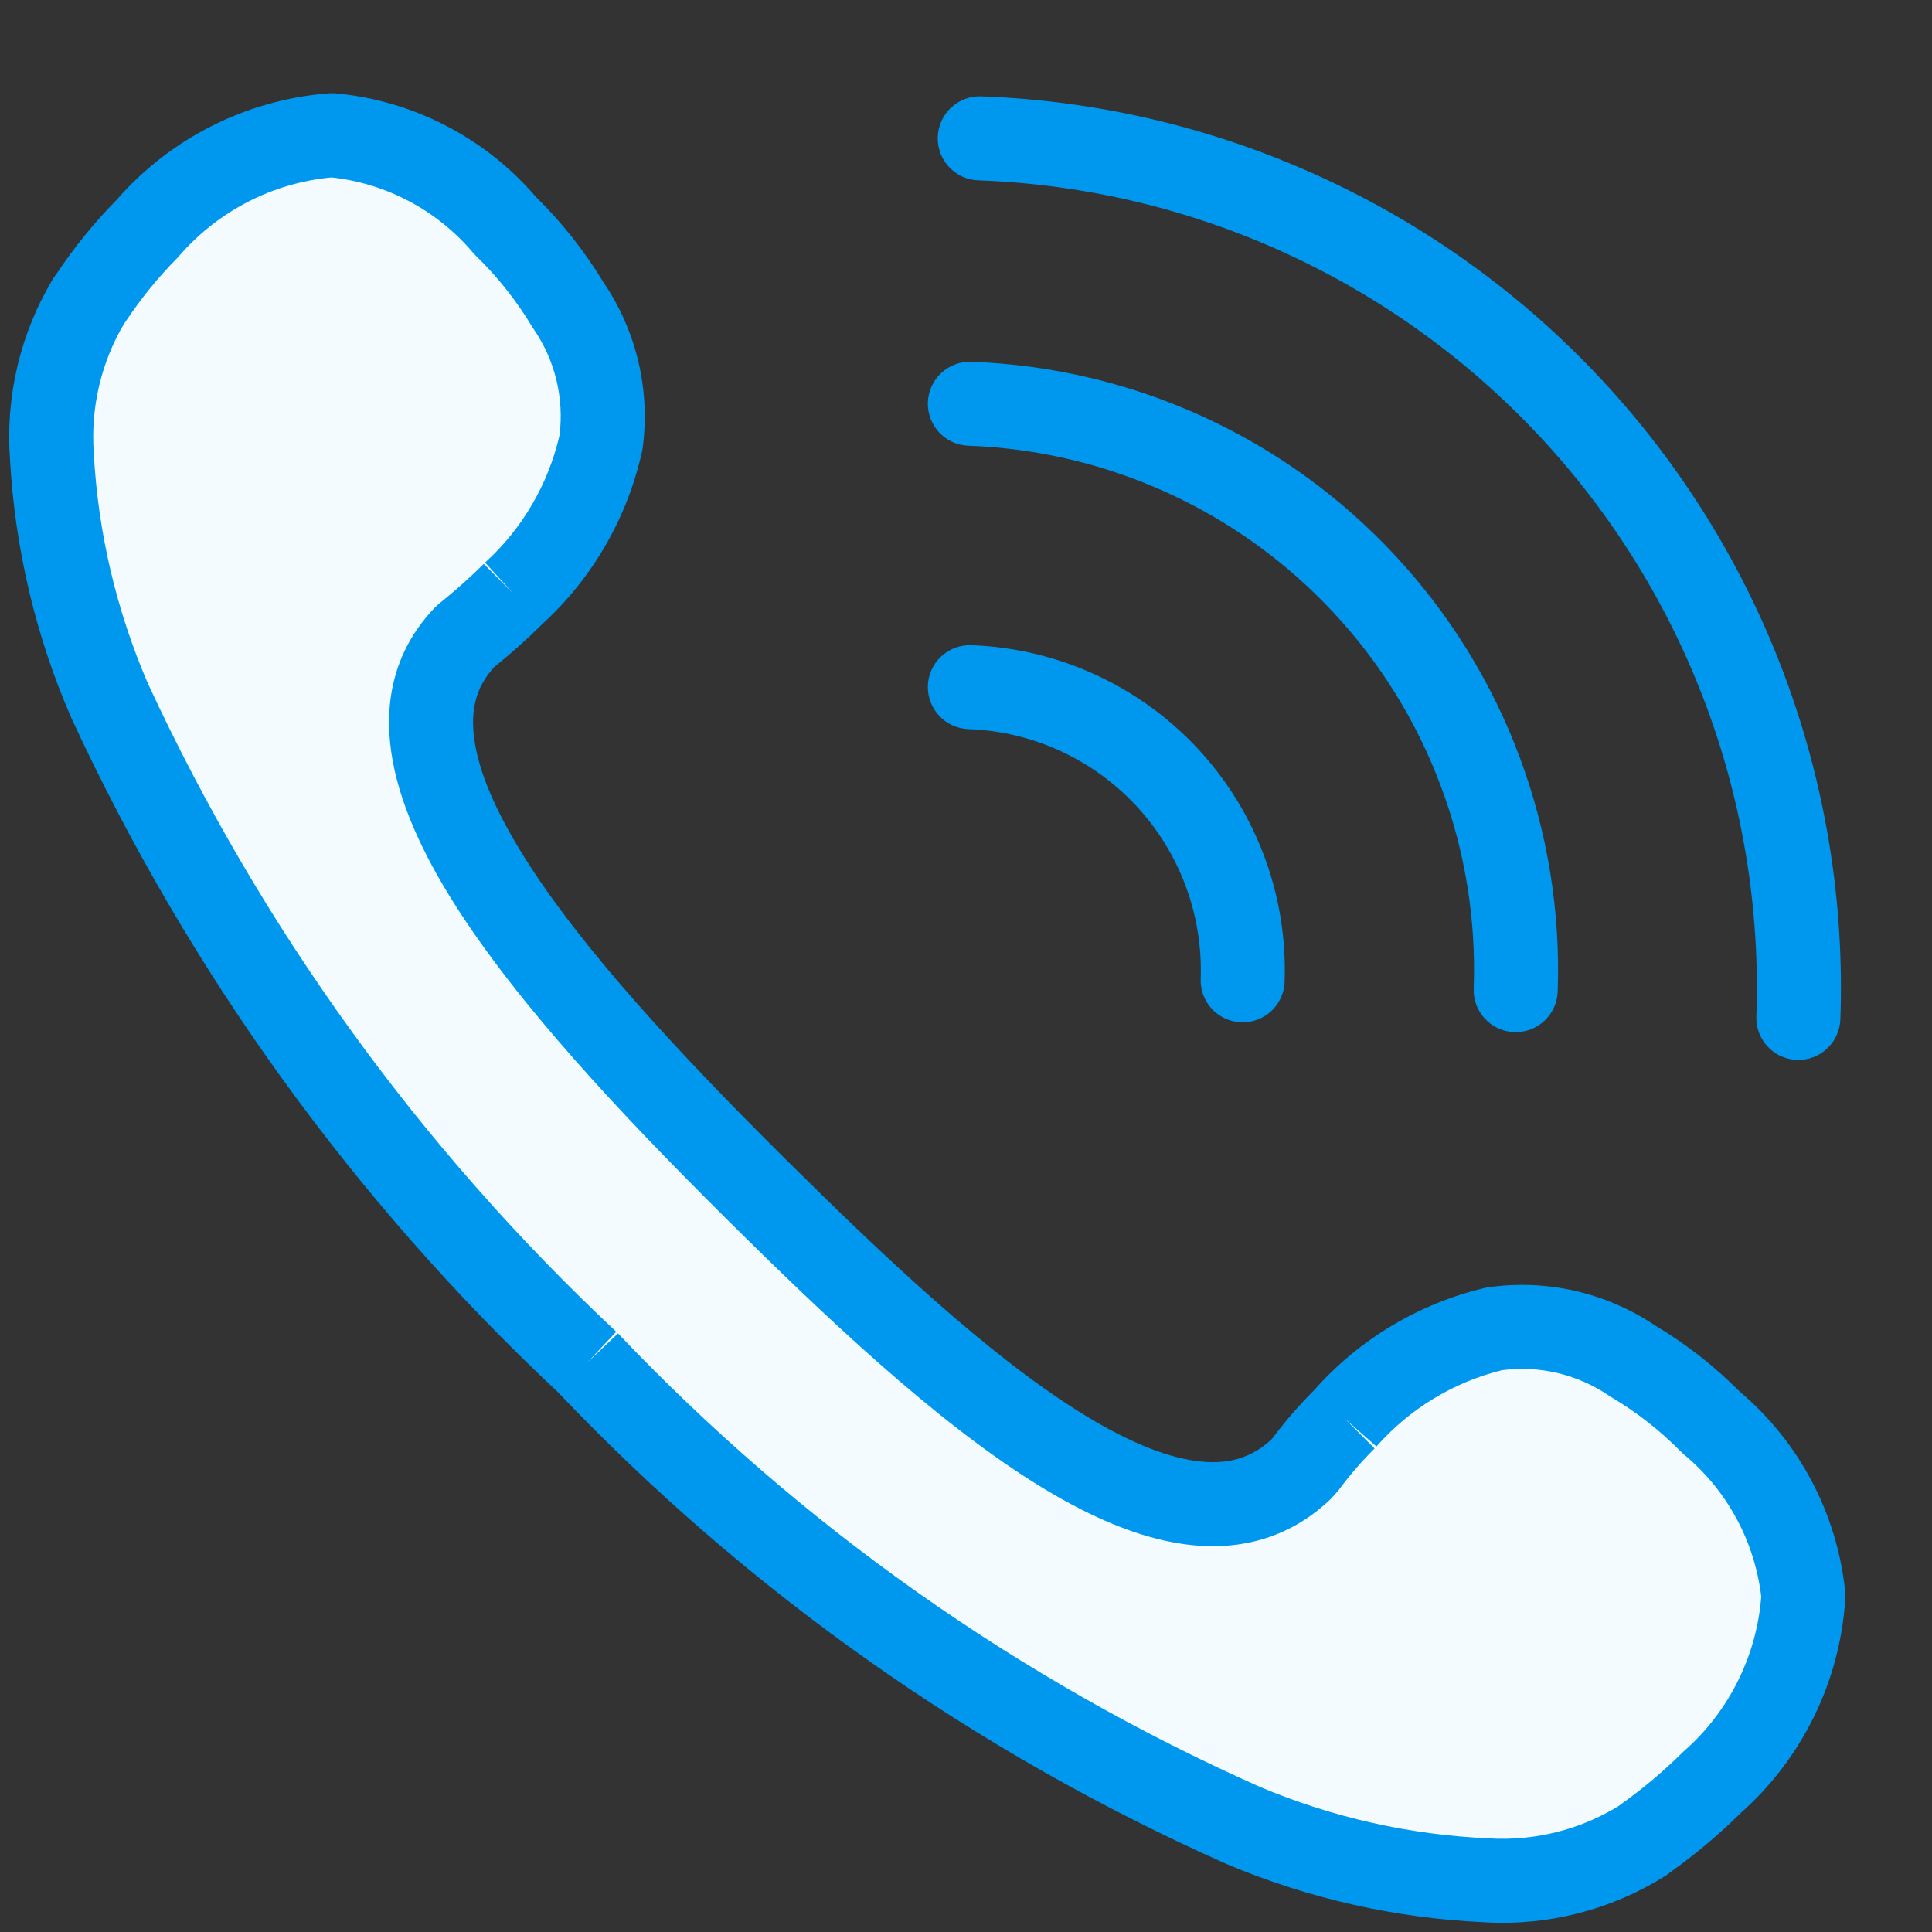
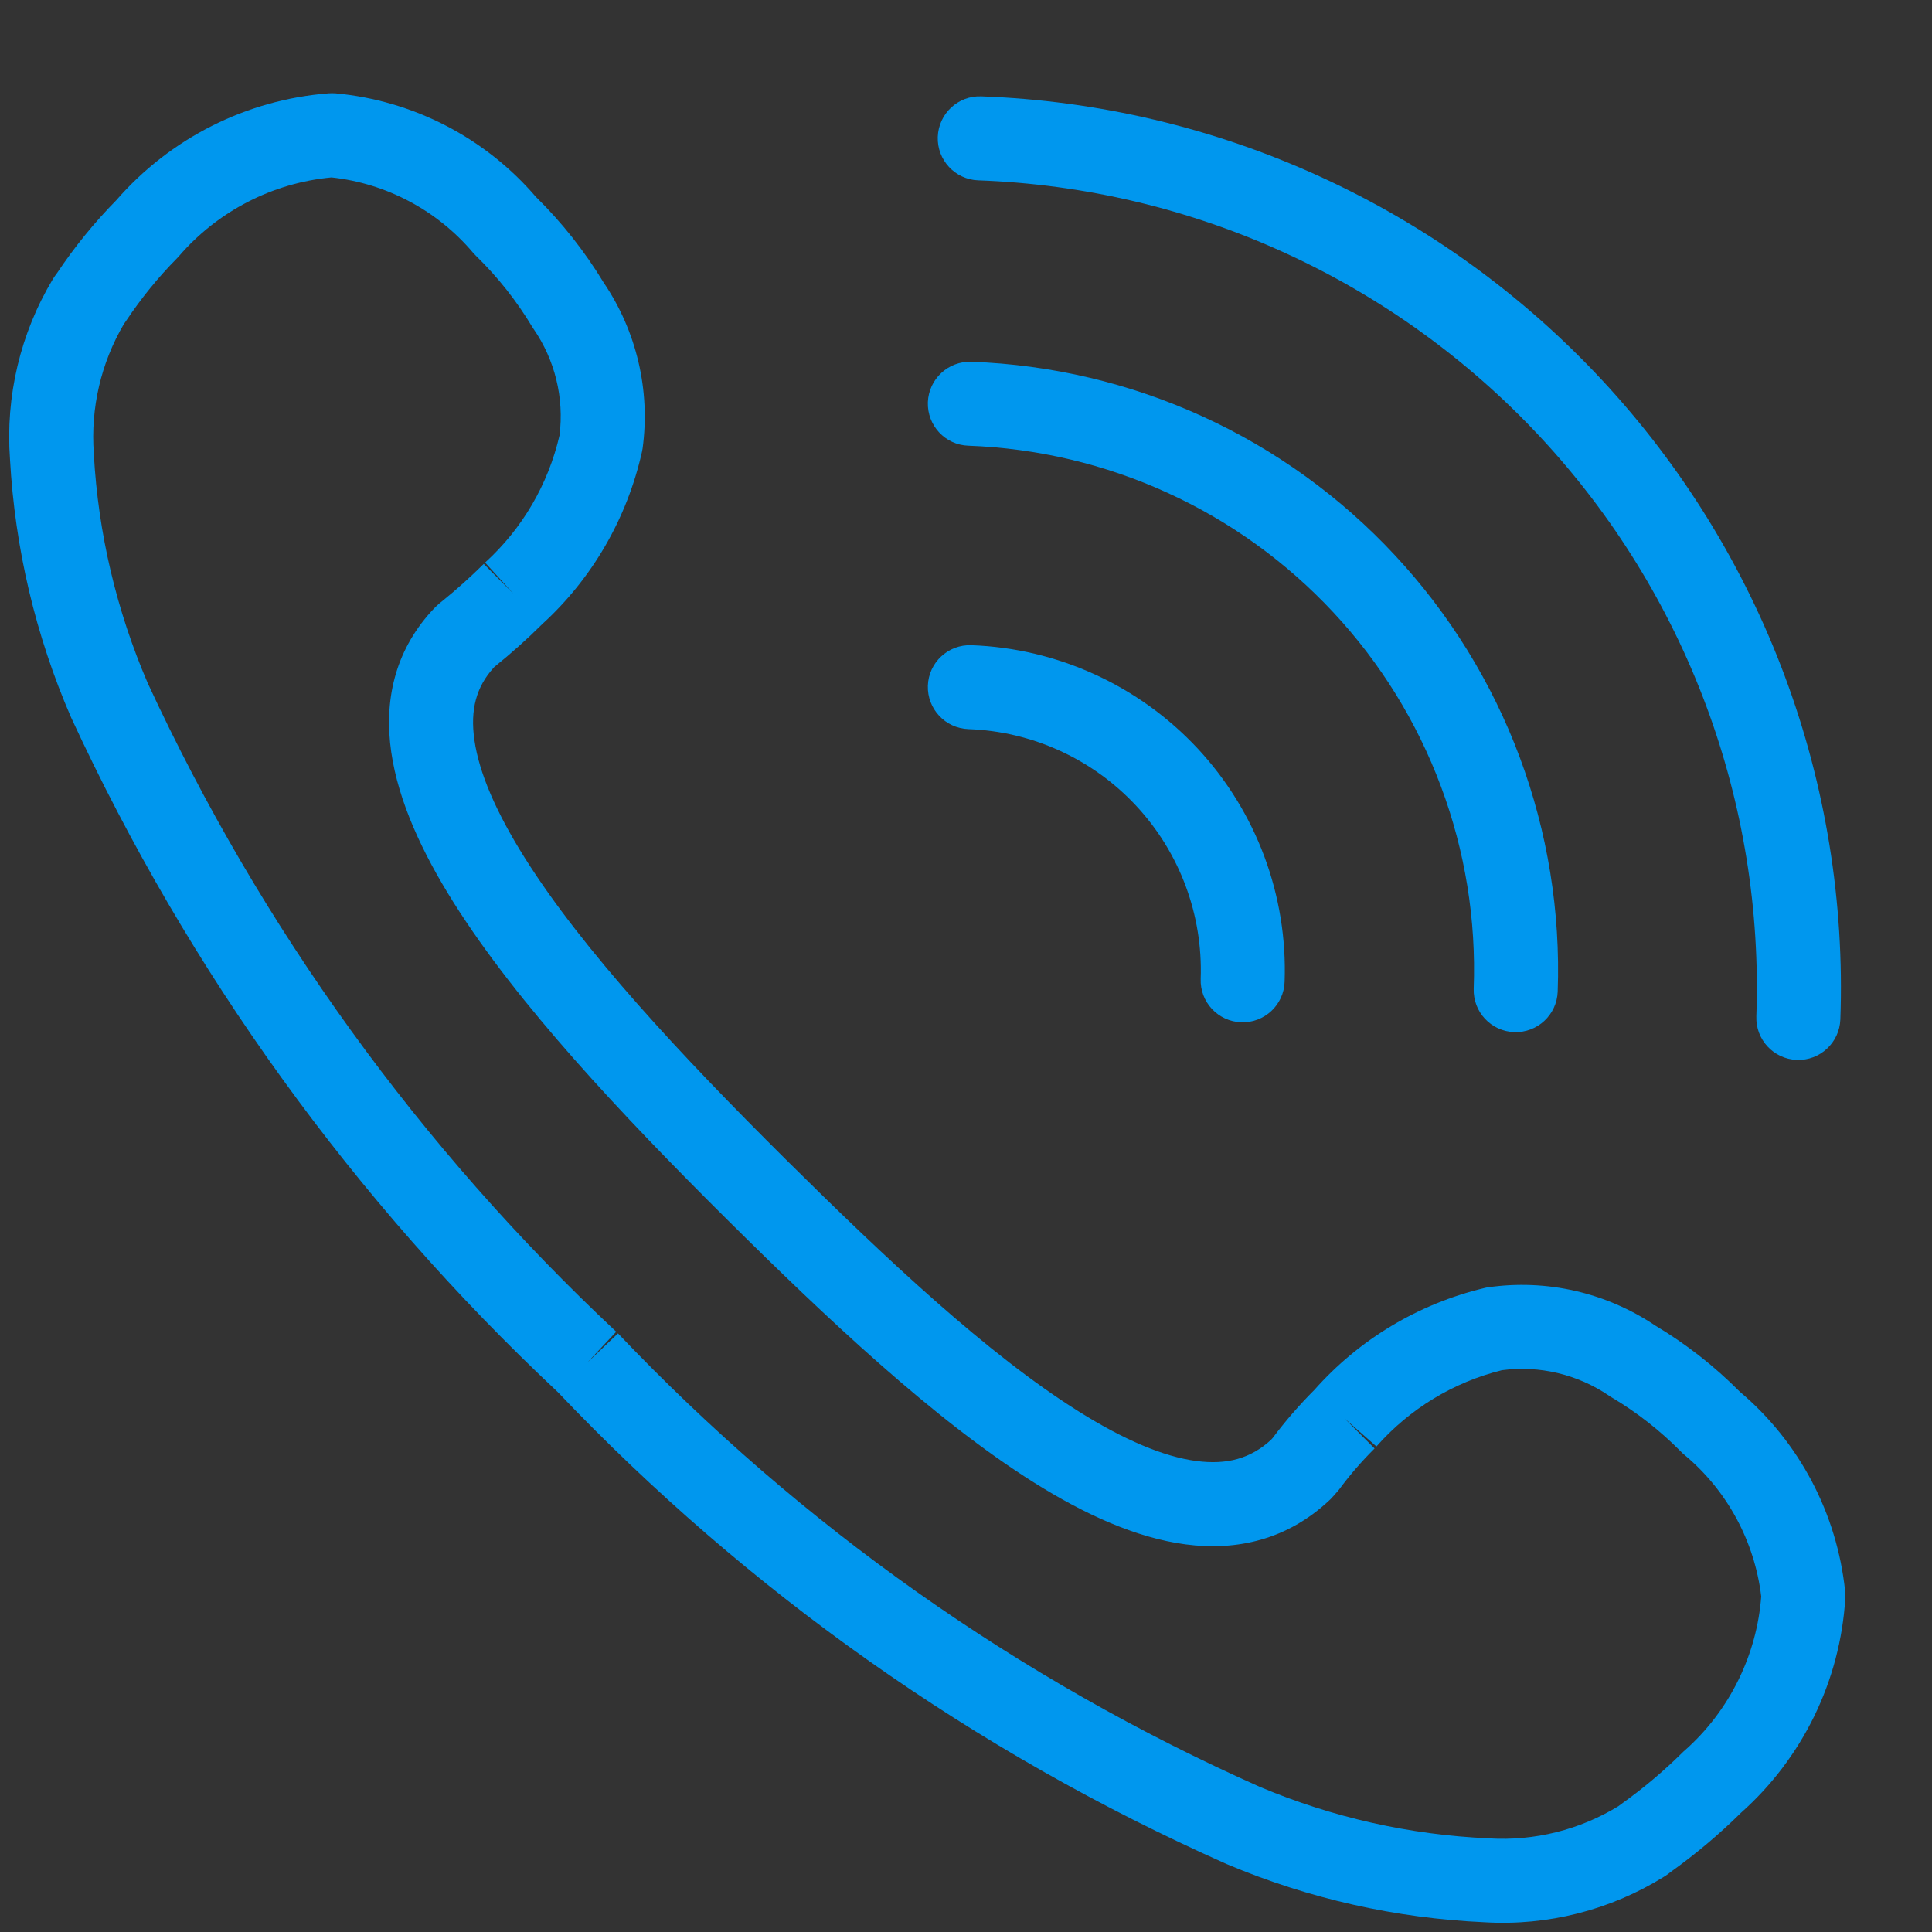
<svg xmlns="http://www.w3.org/2000/svg" width="23" height="23" viewBox="0 0 23 23" fill="none">
  <rect x="0" y="0" width="23" height="23" fill="#333333" stroke="none" />
-   <path d="M1.089 3.538C1.283 3.246 1.505 2.973 1.751 2.724C2.309 2.076 3.099 1.676 3.95 1.609C4.752 1.683 5.493 2.07 6.014 2.686C6.304 2.968 6.556 3.286 6.764 3.633C7.093 4.111 7.233 4.696 7.154 5.272C6.999 5.964 6.635 6.591 6.111 7.067C5.942 7.236 5.764 7.395 5.578 7.545C5.552 7.566 5.528 7.589 5.506 7.613C4.215 9.035 6.479 11.653 9.009 14.164C11.366 16.501 14.003 18.88 15.481 17.499C15.504 17.475 15.525 17.452 15.544 17.429C15.686 17.238 15.842 17.058 16.011 16.89C16.479 16.358 17.099 15.985 17.786 15.82C18.365 15.737 18.954 15.873 19.437 16.203C19.779 16.405 20.093 16.651 20.371 16.935C20.991 17.451 21.386 18.191 21.469 18.995C21.443 19.419 21.334 19.833 21.148 20.214C20.962 20.595 20.703 20.935 20.385 21.215C20.137 21.462 19.868 21.688 19.582 21.89C19.575 21.895 19.569 21.901 19.562 21.907L19.549 21.916C18.995 22.26 18.349 22.424 17.699 22.385C16.703 22.341 15.722 22.12 14.802 21.732C11.864 20.426 9.212 18.552 6.994 16.219C4.609 13.985 2.676 11.308 1.303 8.338C0.905 7.419 0.673 6.436 0.618 5.436C0.57 4.786 0.723 4.138 1.058 3.581L1.089 3.538Z" fill="#F3FBFF" />
  <path fill-rule="evenodd" clip-rule="evenodd" d="M3.911 1.111C3.939 1.109 3.967 1.109 3.995 1.111C4.92 1.197 5.775 1.639 6.38 2.344C6.69 2.649 6.96 2.991 7.185 3.362C7.578 3.941 7.744 4.645 7.65 5.339C7.648 5.353 7.645 5.367 7.642 5.381C7.465 6.169 7.052 6.885 6.456 7.429C6.277 7.607 6.088 7.776 5.892 7.934L5.887 7.938L5.887 7.938C5.885 7.94 5.882 7.942 5.88 7.945L5.876 7.95L5.876 7.95C5.671 8.176 5.595 8.448 5.648 8.812C5.703 9.197 5.904 9.667 6.248 10.214C6.935 11.306 8.096 12.553 9.361 13.809C10.544 14.982 11.755 16.122 12.84 16.802C13.383 17.143 13.854 17.342 14.243 17.393C14.605 17.441 14.888 17.364 15.13 17.142C15.139 17.132 15.146 17.125 15.151 17.119C15.302 16.917 15.468 16.726 15.647 16.547C16.181 15.944 16.888 15.521 17.67 15.334C17.685 15.33 17.7 15.327 17.715 15.325C18.412 15.225 19.121 15.387 19.706 15.781C20.072 15.999 20.41 16.264 20.711 16.567C21.42 17.166 21.87 18.018 21.966 18.944C21.969 18.971 21.97 18.998 21.968 19.026C21.938 19.515 21.812 19.993 21.597 20.433C21.384 20.868 21.089 21.258 20.727 21.58C20.466 21.838 20.185 22.074 19.887 22.287C19.868 22.303 19.848 22.318 19.827 22.331L19.813 22.34L19.813 22.34C19.173 22.739 18.426 22.929 17.674 22.884C16.619 22.837 15.581 22.604 14.607 22.193L14.598 22.189L14.598 22.189C11.606 20.858 8.902 18.95 6.642 16.574C4.214 14.297 2.247 11.572 0.849 8.547L0.844 8.536L0.844 8.536C0.423 7.564 0.178 6.526 0.119 5.468C0.064 4.718 0.242 3.968 0.629 3.323C0.637 3.31 0.645 3.297 0.654 3.285L0.679 3.251C0.886 2.941 1.122 2.65 1.384 2.384C2.027 1.645 2.934 1.187 3.911 1.111ZM6.994 16.219L7.357 15.874C9.528 18.159 12.125 19.994 15 21.273C15.864 21.637 16.785 21.844 17.721 21.885L17.73 21.886L17.73 21.886C18.269 21.918 18.806 21.784 19.267 21.502C19.277 21.494 19.287 21.487 19.296 21.48C19.558 21.294 19.805 21.086 20.033 20.86C20.04 20.853 20.047 20.846 20.055 20.84C20.322 20.604 20.541 20.316 20.698 19.994C20.849 19.685 20.941 19.349 20.967 19.006C20.888 18.347 20.561 17.743 20.052 17.319C20.039 17.309 20.026 17.297 20.015 17.285C19.766 17.033 19.487 16.813 19.182 16.633C19.178 16.63 19.174 16.628 19.169 16.625C19.165 16.622 19.16 16.619 19.156 16.616C18.781 16.361 18.328 16.253 17.88 16.312C17.302 16.455 16.781 16.772 16.386 17.22L16.011 16.89L16.364 17.244C16.212 17.395 16.072 17.556 15.945 17.728C15.941 17.733 15.936 17.739 15.932 17.744C15.9 17.783 15.868 17.817 15.842 17.845C15.836 17.851 15.829 17.858 15.822 17.864C15.328 18.326 14.729 18.467 14.112 18.385C13.518 18.306 12.905 18.023 12.309 17.649C11.117 16.901 9.831 15.684 8.657 14.519L8.657 14.519C7.393 13.264 6.156 11.946 5.401 10.746C5.024 10.147 4.743 9.539 4.658 8.955C4.57 8.351 4.695 7.764 5.134 7.279C5.174 7.234 5.218 7.192 5.266 7.155C5.438 7.016 5.602 6.868 5.759 6.713L6.111 7.067L5.775 6.697C6.217 6.295 6.526 5.767 6.661 5.183C6.717 4.737 6.607 4.286 6.352 3.916C6.346 3.908 6.341 3.899 6.335 3.89C6.149 3.58 5.924 3.296 5.665 3.044C5.654 3.033 5.643 3.021 5.632 3.009C5.205 2.504 4.601 2.183 3.946 2.112C3.244 2.178 2.593 2.513 2.13 3.05C2.122 3.059 2.115 3.067 2.107 3.075C1.883 3.301 1.682 3.549 1.505 3.814C1.501 3.821 1.497 3.827 1.492 3.833L1.475 3.857C1.202 4.321 1.077 4.859 1.117 5.398L1.117 5.408L1.117 5.408C1.169 6.348 1.387 7.27 1.759 8.133C3.106 11.044 4.999 13.665 7.336 15.854L6.994 16.219ZM19.86 22.306L19.869 22.3C19.866 22.302 19.863 22.304 19.86 22.306Z" fill="#0097EE" />
  <path fill-rule="evenodd" clip-rule="evenodd" d="M11.046 4.789C11.056 4.513 11.288 4.297 11.564 4.307C12.515 4.341 13.449 4.562 14.315 4.957C15.18 5.352 15.959 5.914 16.607 6.611C17.255 7.307 17.76 8.124 18.092 9.015C18.424 9.907 18.578 10.855 18.544 11.805C18.534 12.081 18.302 12.297 18.026 12.287C17.75 12.277 17.535 12.046 17.544 11.77C17.574 10.95 17.442 10.133 17.155 9.365C16.869 8.596 16.434 7.892 15.875 7.292C15.316 6.692 14.645 6.207 13.899 5.867C13.153 5.526 12.348 5.336 11.528 5.306C11.252 5.297 11.037 5.065 11.046 4.789Z" fill="#0097EE" />
  <path fill-rule="evenodd" clip-rule="evenodd" d="M11.046 8.162C11.056 7.886 11.288 7.671 11.564 7.681C12.59 7.718 13.559 8.161 14.259 8.912C14.958 9.664 15.33 10.662 15.293 11.688C15.284 11.964 15.052 12.18 14.776 12.17C14.5 12.16 14.284 11.929 14.294 11.653C14.321 10.892 14.045 10.151 13.527 9.594C13.008 9.036 12.289 8.707 11.528 8.68C11.252 8.67 11.037 8.438 11.046 8.162Z" fill="#0097EE" />
  <path fill-rule="evenodd" clip-rule="evenodd" d="M11.164 1.629C11.174 1.353 11.405 1.137 11.681 1.147C13.074 1.197 14.444 1.521 15.712 2.101C16.98 2.68 18.121 3.503 19.071 4.524C20.02 5.544 20.76 6.741 21.247 8.048C21.734 9.354 21.959 10.743 21.909 12.136C21.899 12.412 21.667 12.628 21.391 12.618C21.115 12.608 20.899 12.376 20.909 12.1C20.954 10.838 20.751 9.58 20.31 8.397C19.869 7.214 19.199 6.129 18.339 5.205C17.479 4.281 16.445 3.535 15.296 3.01C14.148 2.485 12.907 2.192 11.646 2.147C11.37 2.137 11.154 1.905 11.164 1.629Z" fill="#0097EE" />
</svg>